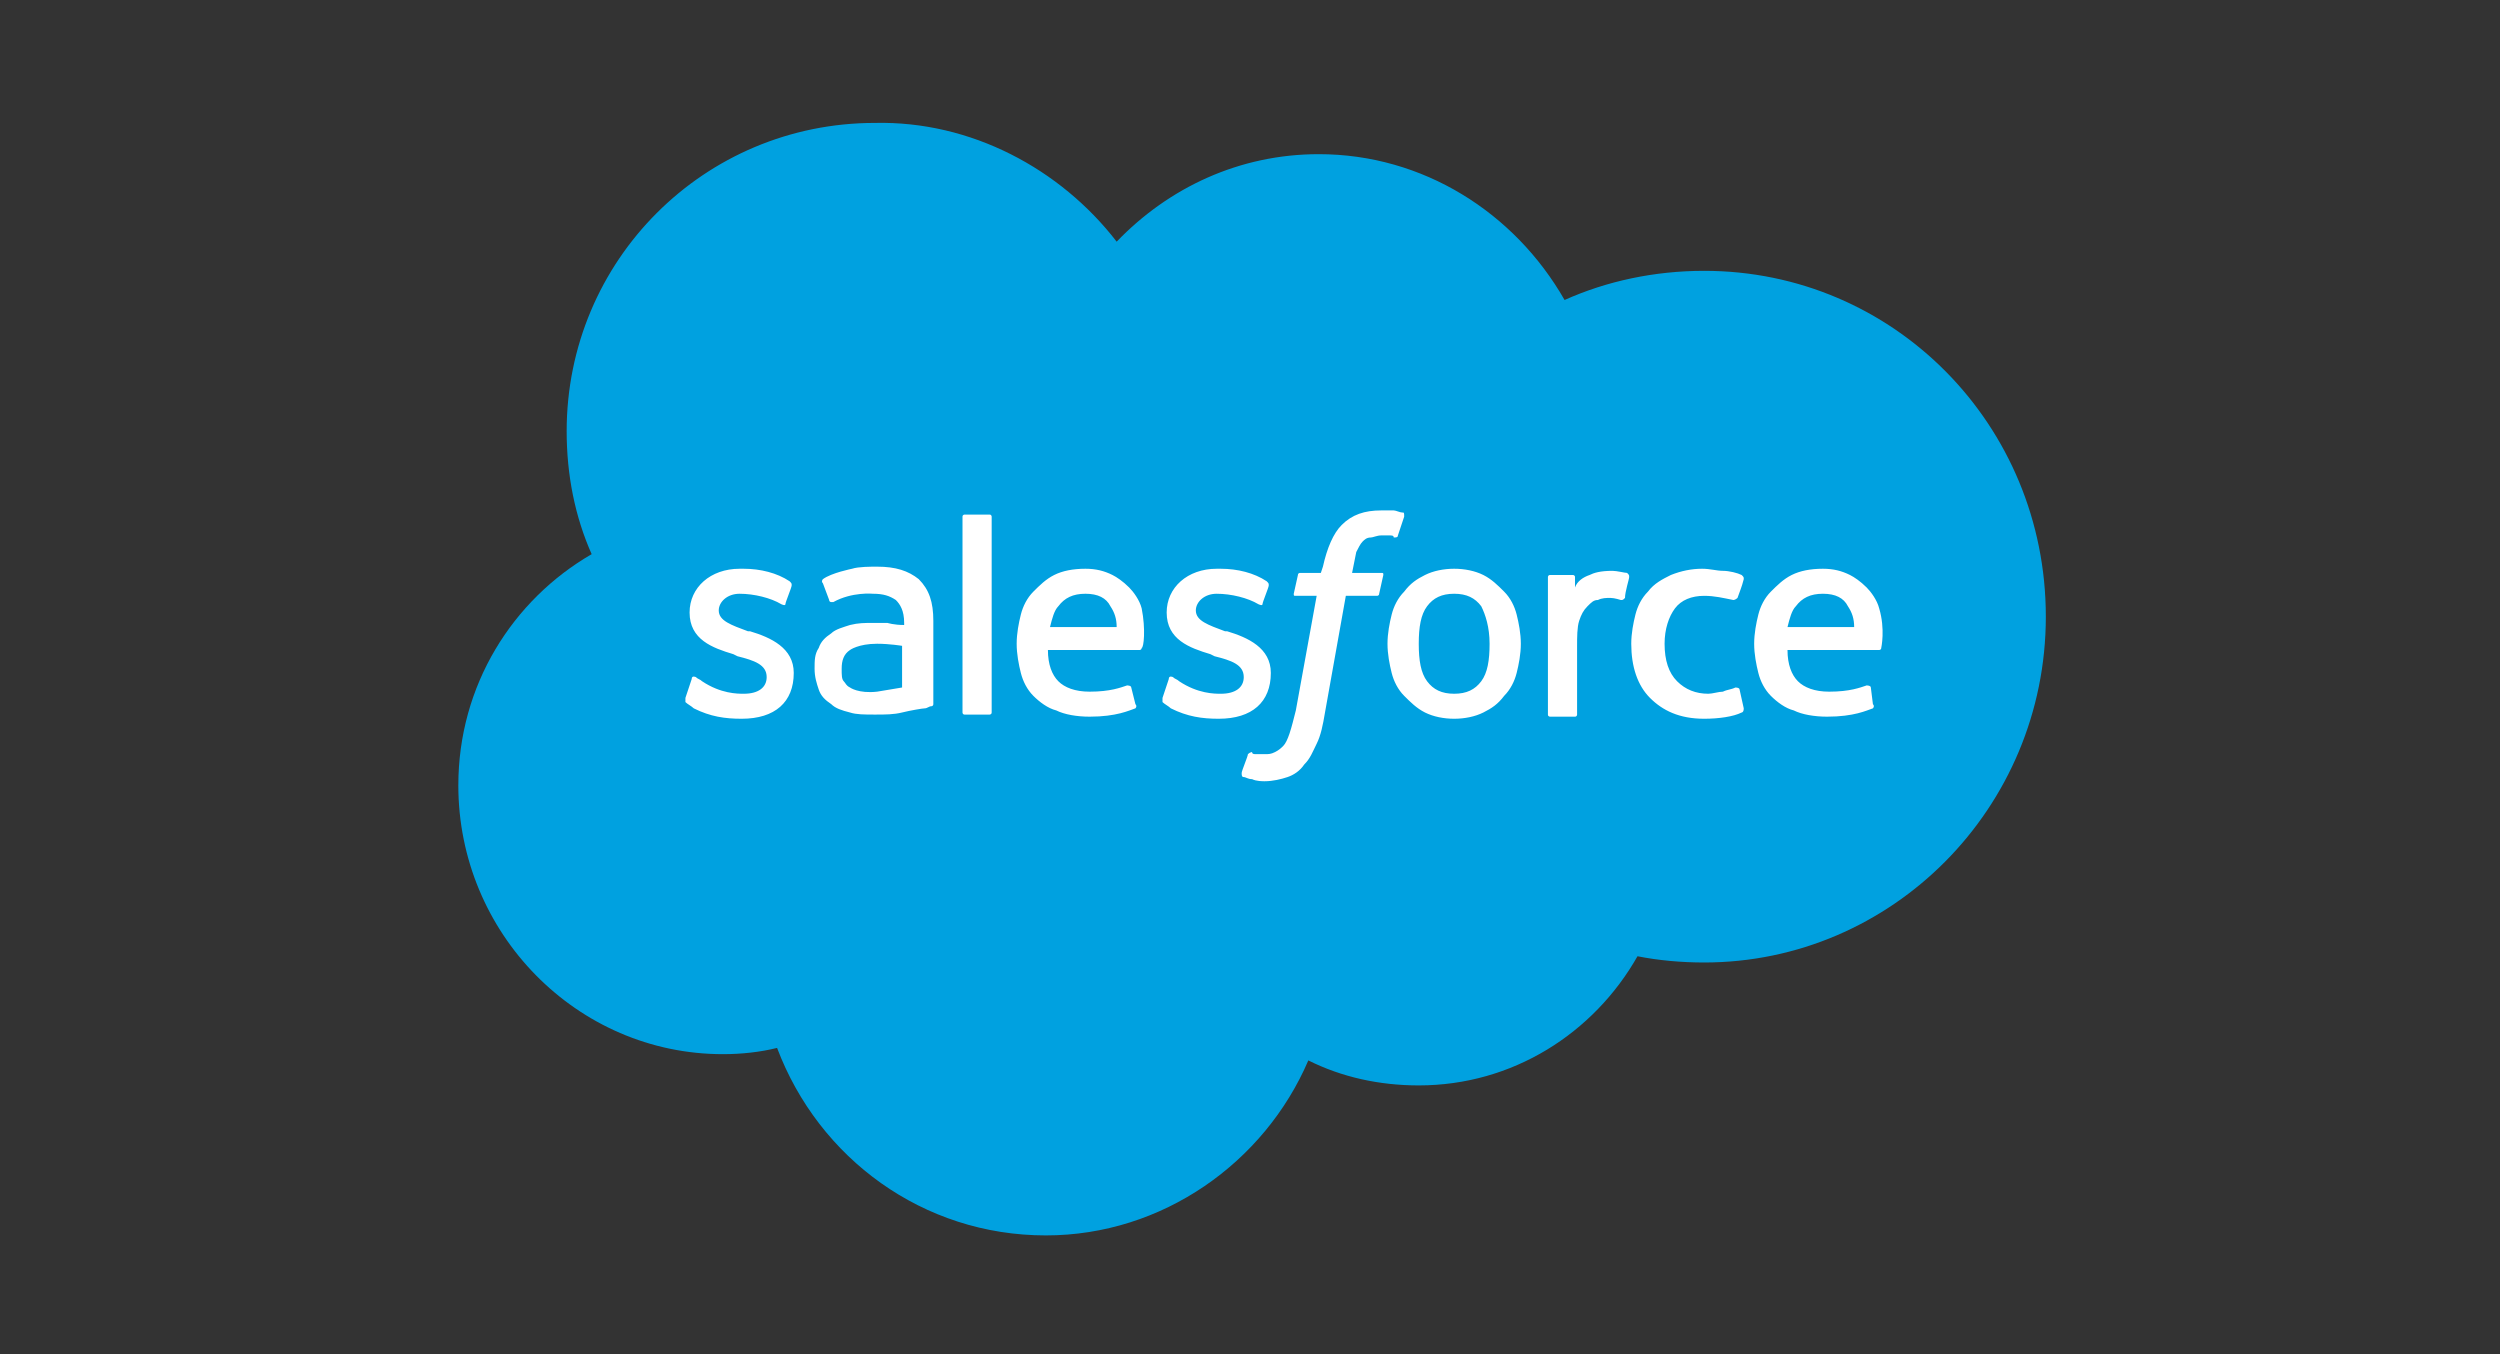
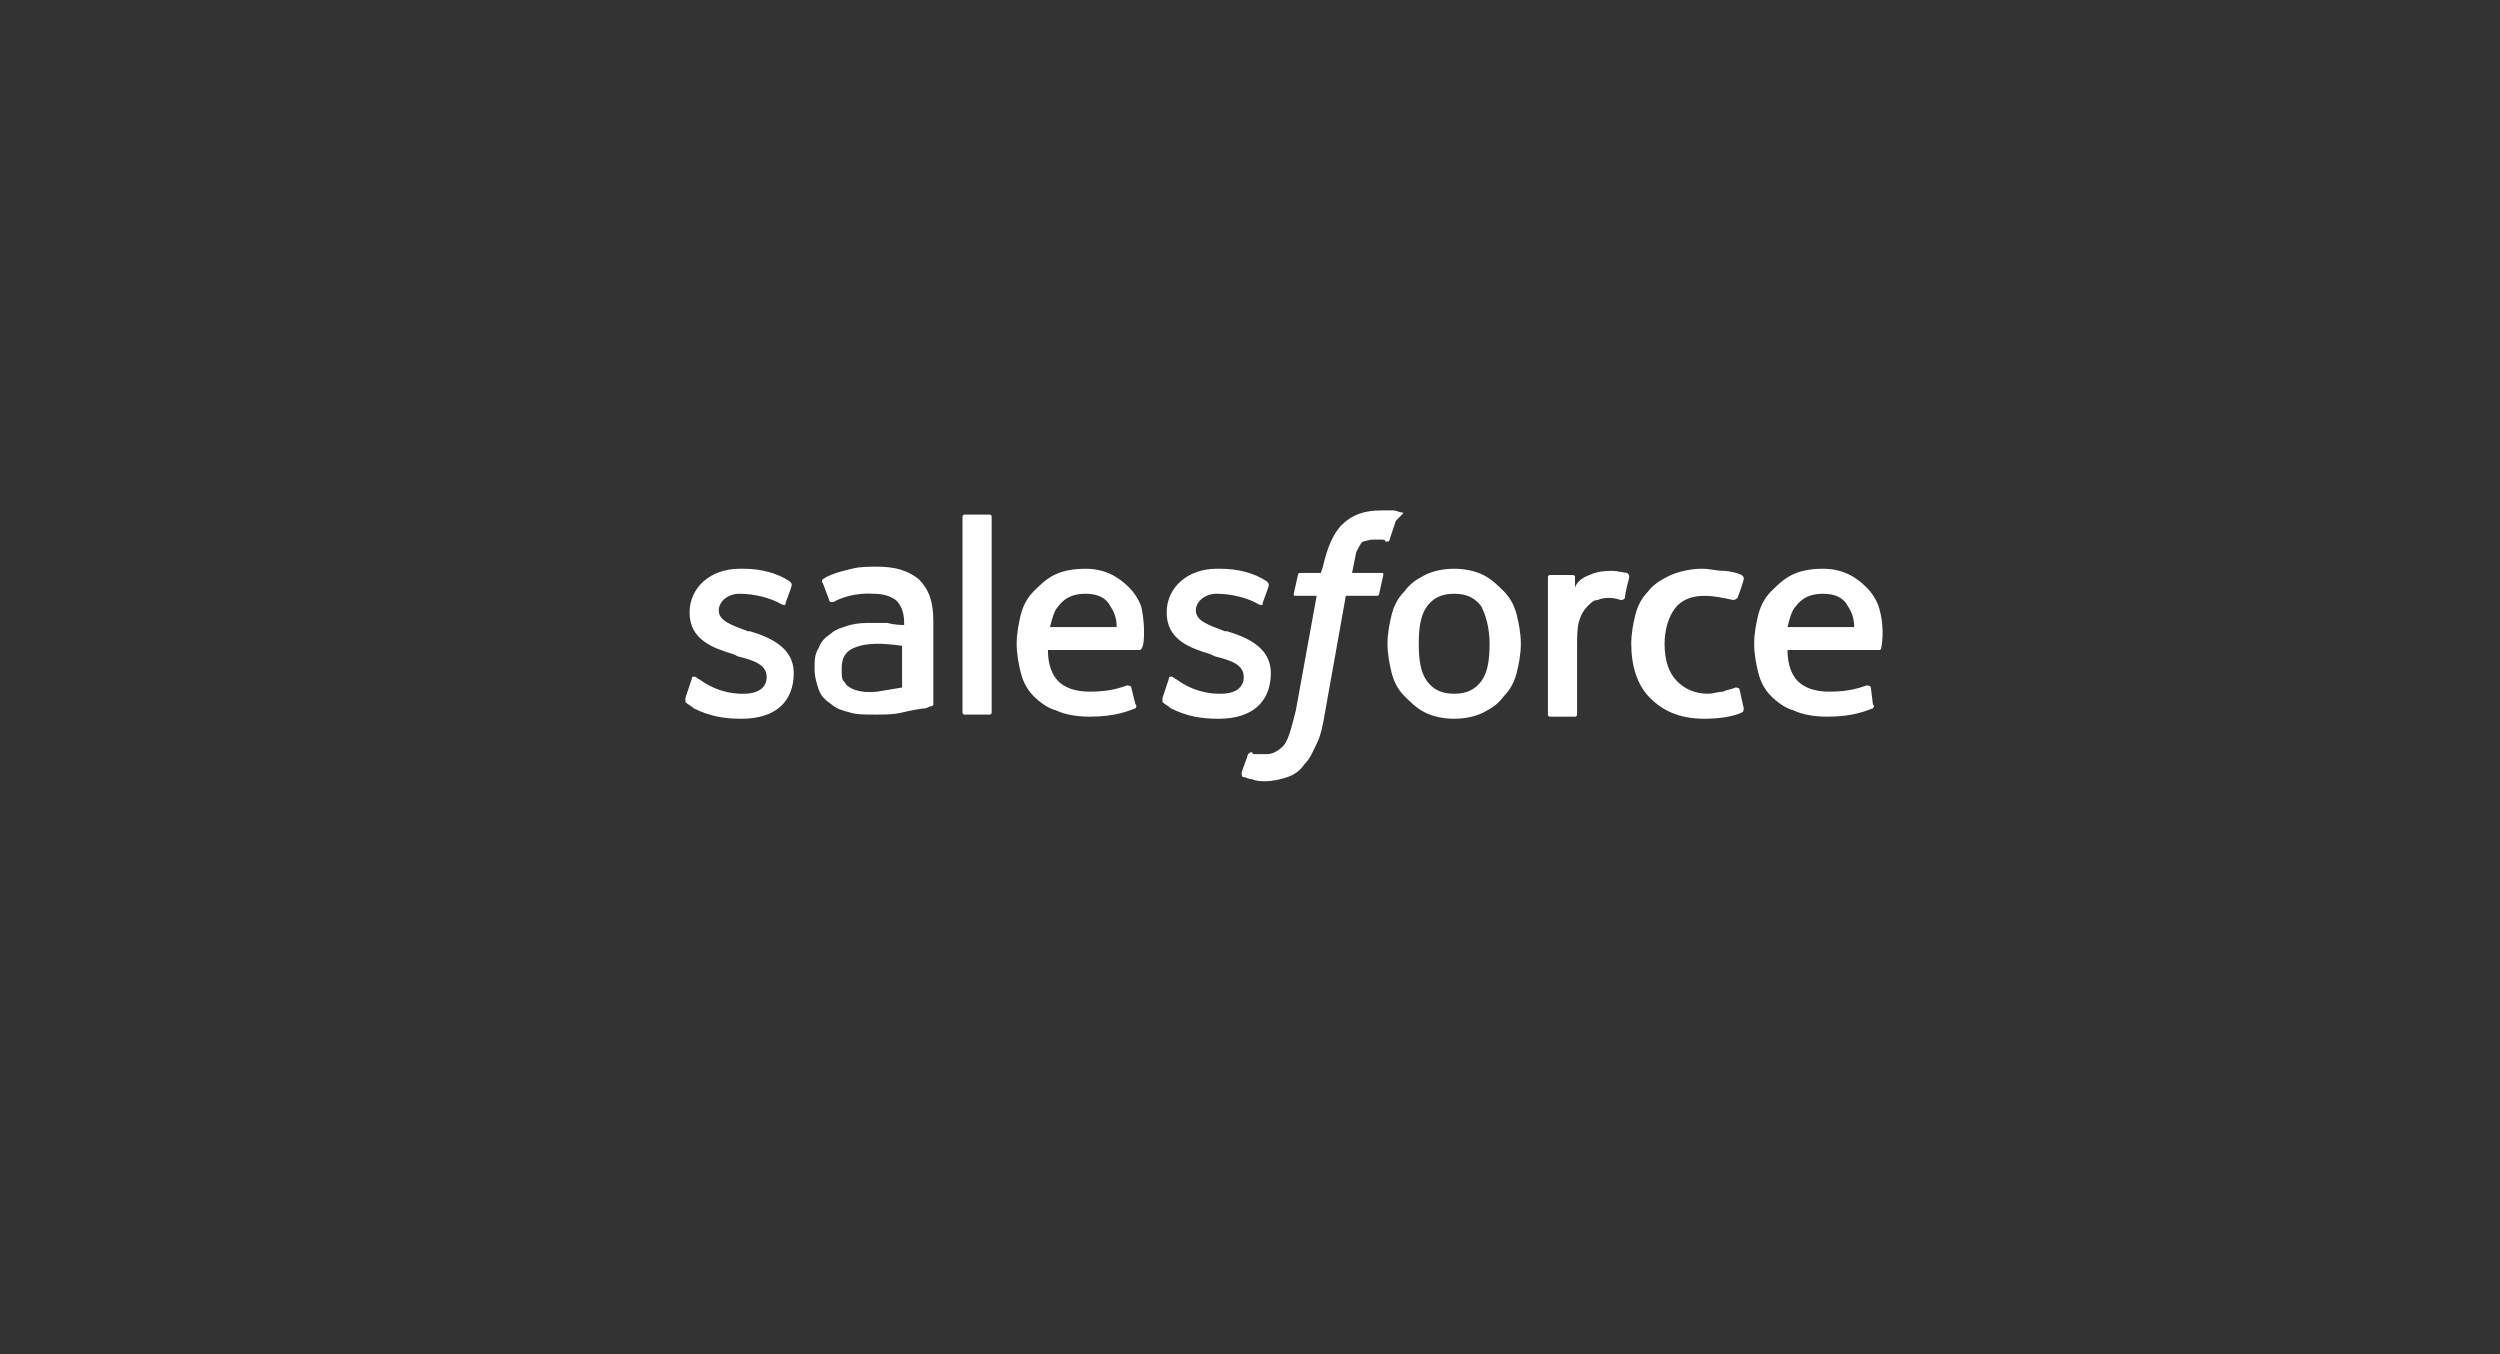
<svg xmlns="http://www.w3.org/2000/svg" version="1.1" id="Layer_1" x="0px" y="0px" viewBox="0 0 120 65" style="enable-background:new 0 0 120 65;" xml:space="preserve">
  <rect x="0" y="0" width="120" height="65" fill="#333333" stroke="none" />
  <style type="text/css">
	.st0{fill:#00A1E0;}
	.st1{fill:#FFFFFF;}
</style>
  <g>
-     <path class="st0" d="M53.6,11.6c2.5-2.6,5.9-4.2,9.7-4.2c5,0,9.4,2.8,11.8,7c2-0.9,4.3-1.4,6.7-1.4c9.1,0,16.4,7.4,16.4,16.6   c0,9.2-7.4,16.6-16.4,16.6c-1.1,0-2.2-0.1-3.2-0.3c-2.1,3.7-6,6.2-10.5,6.2c-1.9,0-3.7-0.4-5.3-1.2c-2.1,4.9-7,8.4-12.6,8.4   c-5.9,0-10.9-3.7-12.9-9c-0.8,0.2-1.7,0.3-2.6,0.3c-7,0-12.7-5.8-12.7-12.9c0-4.8,2.6-8.9,6.4-11.1c-0.8-1.8-1.2-3.8-1.2-5.9   c0-8.2,6.6-14.8,14.8-14.8C46.6,5.8,50.9,8.1,53.6,11.6" />
    <path class="st1" d="M32.9,33.5c0,0.1,0,0.2,0,0.2c0.1,0.1,0.3,0.2,0.4,0.3c0.8,0.4,1.5,0.5,2.3,0.5c1.6,0,2.5-0.8,2.5-2.2v0   c0-1.2-1.1-1.7-2.1-2l-0.1,0c-0.8-0.3-1.4-0.5-1.4-1v0c0-0.4,0.4-0.8,1-0.8c0.7,0,1.5,0.2,2,0.5c0,0,0.2,0.1,0.2,0   c0-0.1,0.3-0.8,0.3-0.9c0-0.1,0-0.1-0.1-0.2c-0.6-0.4-1.4-0.6-2.2-0.6l-0.2,0c-1.4,0-2.4,0.9-2.4,2.1v0c0,1.3,1.1,1.7,2.1,2   l0.2,0.1c0.8,0.2,1.4,0.4,1.4,1v0c0,0.5-0.4,0.8-1.1,0.8c-0.3,0-1.1,0-2-0.6c-0.1-0.1-0.2-0.1-0.3-0.2c0,0-0.2-0.1-0.2,0.1   L32.9,33.5L32.9,33.5z M55.8,33.5c0,0.1,0,0.2,0,0.2c0.1,0.1,0.3,0.2,0.4,0.3c0.8,0.4,1.5,0.5,2.3,0.5c1.6,0,2.5-0.8,2.5-2.2v0   c0-1.2-1.1-1.7-2.1-2l-0.1,0c-0.8-0.3-1.4-0.5-1.4-1v0c0-0.4,0.4-0.8,1-0.8c0.7,0,1.5,0.2,2,0.5c0,0,0.2,0.1,0.2,0   c0-0.1,0.3-0.8,0.3-0.9c0-0.1,0-0.1-0.1-0.2c-0.6-0.4-1.4-0.6-2.2-0.6l-0.2,0c-1.4,0-2.4,0.9-2.4,2.1v0c0,1.3,1.1,1.7,2.1,2   l0.2,0.1c0.8,0.2,1.4,0.4,1.4,1v0c0,0.5-0.4,0.8-1.1,0.8c-0.3,0-1.1,0-2-0.6c-0.1-0.1-0.2-0.1-0.3-0.2c0,0-0.2-0.1-0.2,0.1   L55.8,33.5L55.8,33.5z M71.5,30.9c0,0.8-0.1,1.4-0.4,1.8c-0.3,0.4-0.7,0.6-1.3,0.6c-0.6,0-1-0.2-1.3-0.6c-0.3-0.4-0.4-1-0.4-1.8   c0-0.8,0.1-1.4,0.4-1.8c0.3-0.4,0.7-0.6,1.3-0.6c0.6,0,1,0.2,1.3,0.6C71.3,29.5,71.5,30.1,71.5,30.9 M72.8,29.5   c-0.1-0.4-0.3-0.8-0.6-1.1c-0.3-0.3-0.6-0.6-1-0.8c-0.4-0.2-0.9-0.3-1.4-0.3c-0.5,0-1,0.1-1.4,0.3c-0.4,0.2-0.7,0.4-1,0.8   c-0.3,0.3-0.5,0.7-0.6,1.1c-0.1,0.4-0.2,0.9-0.2,1.4s0.1,1,0.2,1.4c0.1,0.4,0.3,0.8,0.6,1.1c0.3,0.3,0.6,0.6,1,0.8   c0.4,0.2,0.9,0.3,1.4,0.3c0.5,0,1-0.1,1.4-0.3c0.4-0.2,0.7-0.4,1-0.8c0.3-0.3,0.5-0.7,0.6-1.1c0.1-0.4,0.2-0.9,0.2-1.4   C73,30.4,72.9,29.9,72.8,29.5 M83.5,33.1c0-0.1-0.2-0.1-0.2-0.1c-0.2,0.1-0.4,0.1-0.6,0.2c-0.2,0-0.5,0.1-0.7,0.1   c-0.6,0-1.1-0.2-1.5-0.6c-0.4-0.4-0.6-1-0.6-1.8c0-0.7,0.2-1.3,0.5-1.7c0.3-0.4,0.8-0.6,1.4-0.6c0.5,0,0.9,0.1,1.4,0.2   c0,0,0.1,0,0.2-0.1c0.1-0.3,0.2-0.5,0.3-0.9c0-0.1,0-0.1-0.1-0.2c-0.2-0.1-0.6-0.2-0.9-0.2c-0.3,0-0.6-0.1-1-0.1   c-0.5,0-1,0.1-1.5,0.3c-0.4,0.2-0.8,0.4-1.1,0.8c-0.3,0.3-0.5,0.7-0.6,1.1c-0.1,0.4-0.2,0.9-0.2,1.4c0,1.1,0.3,2,0.9,2.6   c0.6,0.6,1.4,1,2.6,1c0.7,0,1.4-0.1,1.8-0.3c0,0,0.1,0,0.1-0.2L83.5,33.1L83.5,33.1z M85.8,30.1c0.1-0.4,0.2-0.8,0.4-1   c0.3-0.4,0.7-0.6,1.3-0.6s1,0.2,1.2,0.6c0.2,0.3,0.3,0.6,0.3,1H85.8L85.8,30.1z M90.2,29.2c-0.1-0.4-0.4-0.8-0.6-1   c-0.3-0.3-0.6-0.5-0.8-0.6c-0.4-0.2-0.8-0.3-1.3-0.3c-0.6,0-1.1,0.1-1.5,0.3c-0.4,0.2-0.7,0.5-1,0.8c-0.3,0.3-0.5,0.7-0.6,1.1   c-0.1,0.4-0.2,0.9-0.2,1.4c0,0.5,0.1,1,0.2,1.4c0.1,0.4,0.3,0.8,0.6,1.1c0.3,0.3,0.7,0.6,1.1,0.7c0.4,0.2,1,0.3,1.6,0.3   c1.3,0,1.9-0.3,2.2-0.4c0,0,0.1-0.1,0-0.2L89.8,33c0-0.1-0.2-0.1-0.2-0.1c-0.3,0.1-0.8,0.3-1.8,0.3c-0.7,0-1.2-0.2-1.5-0.5   c-0.3-0.3-0.5-0.8-0.5-1.5l4.4,0c0,0,0.1,0,0.1-0.1C90.3,31.1,90.5,30.2,90.2,29.2 M50.4,30.1c0.1-0.4,0.2-0.8,0.4-1   c0.3-0.4,0.7-0.6,1.3-0.6c0.6,0,1,0.2,1.2,0.6c0.2,0.3,0.3,0.6,0.3,1H50.4z M54.8,29.2c-0.1-0.4-0.4-0.8-0.6-1   c-0.3-0.3-0.6-0.5-0.8-0.6c-0.4-0.2-0.8-0.3-1.3-0.3c-0.6,0-1.1,0.1-1.5,0.3c-0.4,0.2-0.7,0.5-1,0.8c-0.3,0.3-0.5,0.7-0.6,1.1   c-0.1,0.4-0.2,0.9-0.2,1.4c0,0.5,0.1,1,0.2,1.4c0.1,0.4,0.3,0.8,0.6,1.1c0.3,0.3,0.7,0.6,1.1,0.7c0.4,0.2,1,0.3,1.6,0.3   c1.3,0,1.9-0.3,2.2-0.4c0,0,0.1-0.1,0-0.2L54.3,33c0-0.1-0.2-0.1-0.2-0.1c-0.3,0.1-0.8,0.3-1.8,0.3c-0.7,0-1.2-0.2-1.5-0.5   c-0.3-0.3-0.5-0.8-0.5-1.5l4.4,0c0,0,0.1,0,0.1-0.1C54.9,31.1,55,30.2,54.8,29.2 M40.8,33c-0.2-0.1-0.2-0.2-0.3-0.3   c-0.1-0.1-0.1-0.3-0.1-0.6c0-0.4,0.1-0.7,0.4-0.9c0,0,0.4-0.3,1.3-0.3c0.6,0,1.2,0.1,1.2,0.1v2h0c0,0-0.6,0.1-1.2,0.2   C41.2,33.3,40.8,33,40.8,33 M42.6,29.9c-0.2,0-0.4,0-0.7,0c-0.4,0-0.7,0-1.1,0.1c-0.3,0.1-0.7,0.2-0.9,0.4   c-0.3,0.2-0.5,0.4-0.6,0.7c-0.2,0.3-0.2,0.6-0.2,1c0,0.4,0.1,0.7,0.2,1c0.1,0.3,0.3,0.5,0.6,0.7c0.2,0.2,0.5,0.3,0.9,0.4   c0.3,0.1,0.7,0.1,1.2,0.1c0.5,0,0.9,0,1.3-0.1c0.4-0.1,1-0.2,1.1-0.2c0.1,0,0.2-0.1,0.3-0.1c0.1,0,0.1-0.1,0.1-0.1l0-4   c0-0.9-0.2-1.5-0.7-2c-0.5-0.4-1.1-0.6-2-0.6c-0.3,0-0.9,0-1.2,0.1c0,0-1,0.2-1.4,0.5c0,0-0.1,0.1,0,0.2l0.3,0.8   c0,0.1,0.1,0.1,0.1,0.1s0,0,0.1,0c0.9-0.5,1.9-0.4,1.9-0.4c0.5,0,0.8,0.1,1.1,0.3c0.2,0.2,0.4,0.5,0.4,1.1V30   C42.9,30,42.6,29.9,42.6,29.9 M78.2,27.7c0-0.1,0-0.1-0.1-0.2c-0.1,0-0.5-0.1-0.7-0.1c-0.6,0-0.9,0.1-1.1,0.2   c-0.3,0.1-0.6,0.3-0.7,0.6v-0.5c0-0.1-0.1-0.1-0.1-0.1h-1.1c-0.1,0-0.1,0.1-0.1,0.1v6.6c0,0.1,0.1,0.1,0.1,0.1h1.2   c0.1,0,0.1-0.1,0.1-0.1v-3.3c0-0.4,0-0.9,0.1-1.2c0.1-0.3,0.2-0.5,0.4-0.7c0.2-0.2,0.3-0.3,0.5-0.3c0.2-0.1,0.4-0.1,0.6-0.1   c0.2,0,0.5,0.1,0.5,0.1c0.1,0,0.1,0,0.2-0.1C78,28.4,78.2,27.8,78.2,27.7" />
-     <path class="st1" d="M67.3,24.6c-0.1,0-0.3-0.1-0.4-0.1c-0.2,0-0.4,0-0.6,0c-0.8,0-1.4,0.2-1.9,0.7c-0.4,0.4-0.7,1.1-0.9,2   l-0.1,0.3h-1c0,0-0.1,0-0.1,0.1l-0.2,0.9c0,0.1,0,0.1,0.1,0.1h1l-1,5.5c-0.1,0.4-0.2,0.8-0.3,1.1c-0.1,0.3-0.2,0.5-0.3,0.6   c-0.1,0.1-0.2,0.2-0.4,0.3c-0.2,0.1-0.3,0.1-0.5,0.1c-0.1,0-0.2,0-0.4,0c-0.1,0-0.2,0-0.2-0.1c0,0-0.1,0-0.2,0.1   c0,0.1-0.3,0.8-0.3,0.9c0,0.1,0,0.2,0.1,0.2c0.1,0,0.2,0.1,0.4,0.1c0.2,0.1,0.5,0.1,0.6,0.1c0.4,0,0.8-0.1,1.1-0.2   c0.3-0.1,0.6-0.3,0.8-0.6c0.3-0.3,0.4-0.6,0.6-1c0.2-0.4,0.3-0.9,0.4-1.5l1-5.6h1.5c0,0,0.1,0,0.1-0.1l0.2-0.9c0-0.1,0-0.1-0.1-0.1   h-1.4c0,0,0.1-0.5,0.2-1c0.1-0.2,0.2-0.4,0.3-0.5c0.1-0.1,0.2-0.2,0.4-0.2c0.1,0,0.3-0.1,0.5-0.1c0.1,0,0.3,0,0.4,0   c0.1,0,0.2,0,0.2,0.1c0.1,0,0.2,0,0.2-0.1l0.3-0.9C67.4,24.6,67.4,24.6,67.3,24.6 M47.6,34.2c0,0.1-0.1,0.1-0.1,0.1h-1.2   c-0.1,0-0.1-0.1-0.1-0.1v-9.4c0-0.1,0.1-0.1,0.1-0.1h1.2c0.1,0,0.1,0.1,0.1,0.1V34.2z" />
+     <path class="st1" d="M67.3,24.6c-0.1,0-0.3-0.1-0.4-0.1c-0.2,0-0.4,0-0.6,0c-0.8,0-1.4,0.2-1.9,0.7c-0.4,0.4-0.7,1.1-0.9,2   l-0.1,0.3h-1c0,0-0.1,0-0.1,0.1l-0.2,0.9c0,0.1,0,0.1,0.1,0.1h1l-1,5.5c-0.1,0.4-0.2,0.8-0.3,1.1c-0.1,0.3-0.2,0.5-0.3,0.6   c-0.1,0.1-0.2,0.2-0.4,0.3c-0.2,0.1-0.3,0.1-0.5,0.1c-0.1,0-0.2,0-0.4,0c-0.1,0-0.2,0-0.2-0.1c0,0-0.1,0-0.2,0.1   c0,0.1-0.3,0.8-0.3,0.9c0,0.1,0,0.2,0.1,0.2c0.1,0,0.2,0.1,0.4,0.1c0.2,0.1,0.5,0.1,0.6,0.1c0.4,0,0.8-0.1,1.1-0.2   c0.3-0.1,0.6-0.3,0.8-0.6c0.3-0.3,0.4-0.6,0.6-1c0.2-0.4,0.3-0.9,0.4-1.5l1-5.6h1.5c0,0,0.1,0,0.1-0.1l0.2-0.9c0-0.1,0-0.1-0.1-0.1   h-1.4c0,0,0.1-0.5,0.2-1c0.1-0.2,0.2-0.4,0.3-0.5c0.1,0,0.3-0.1,0.5-0.1c0.1,0,0.3,0,0.4,0   c0.1,0,0.2,0,0.2,0.1c0.1,0,0.2,0,0.2-0.1l0.3-0.9C67.4,24.6,67.4,24.6,67.3,24.6 M47.6,34.2c0,0.1-0.1,0.1-0.1,0.1h-1.2   c-0.1,0-0.1-0.1-0.1-0.1v-9.4c0-0.1,0.1-0.1,0.1-0.1h1.2c0.1,0,0.1,0.1,0.1,0.1V34.2z" />
  </g>
</svg>